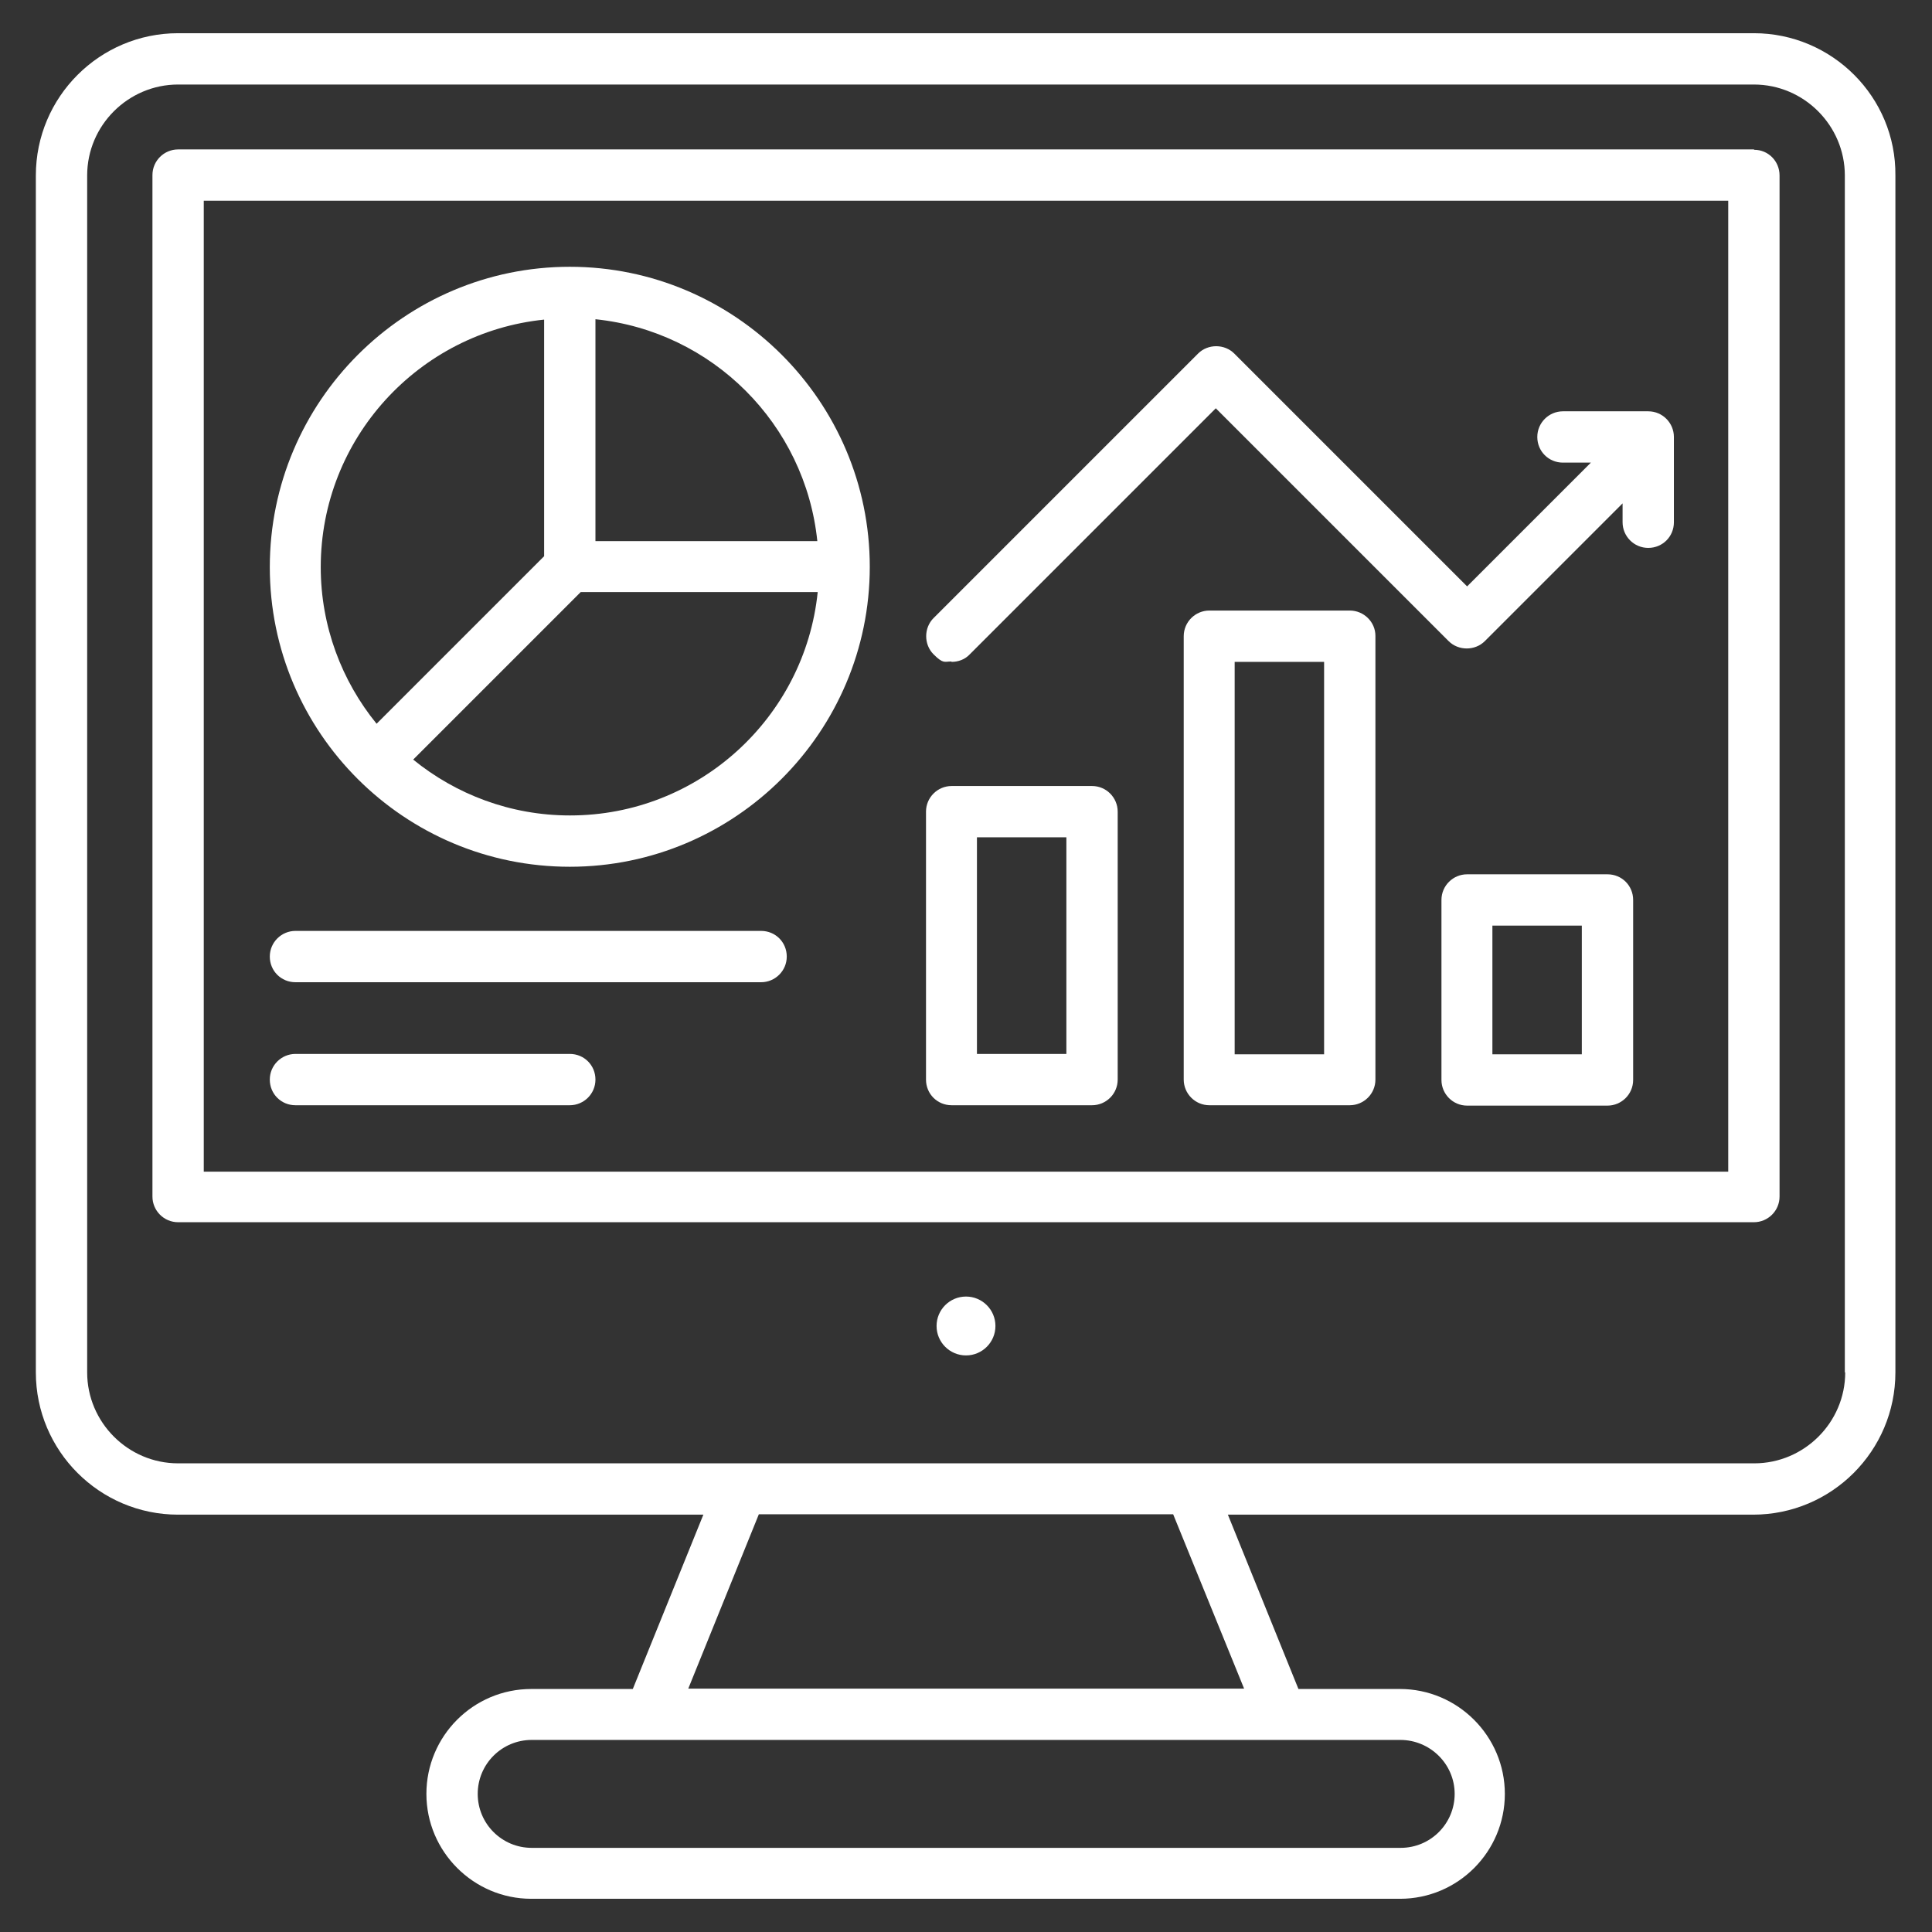
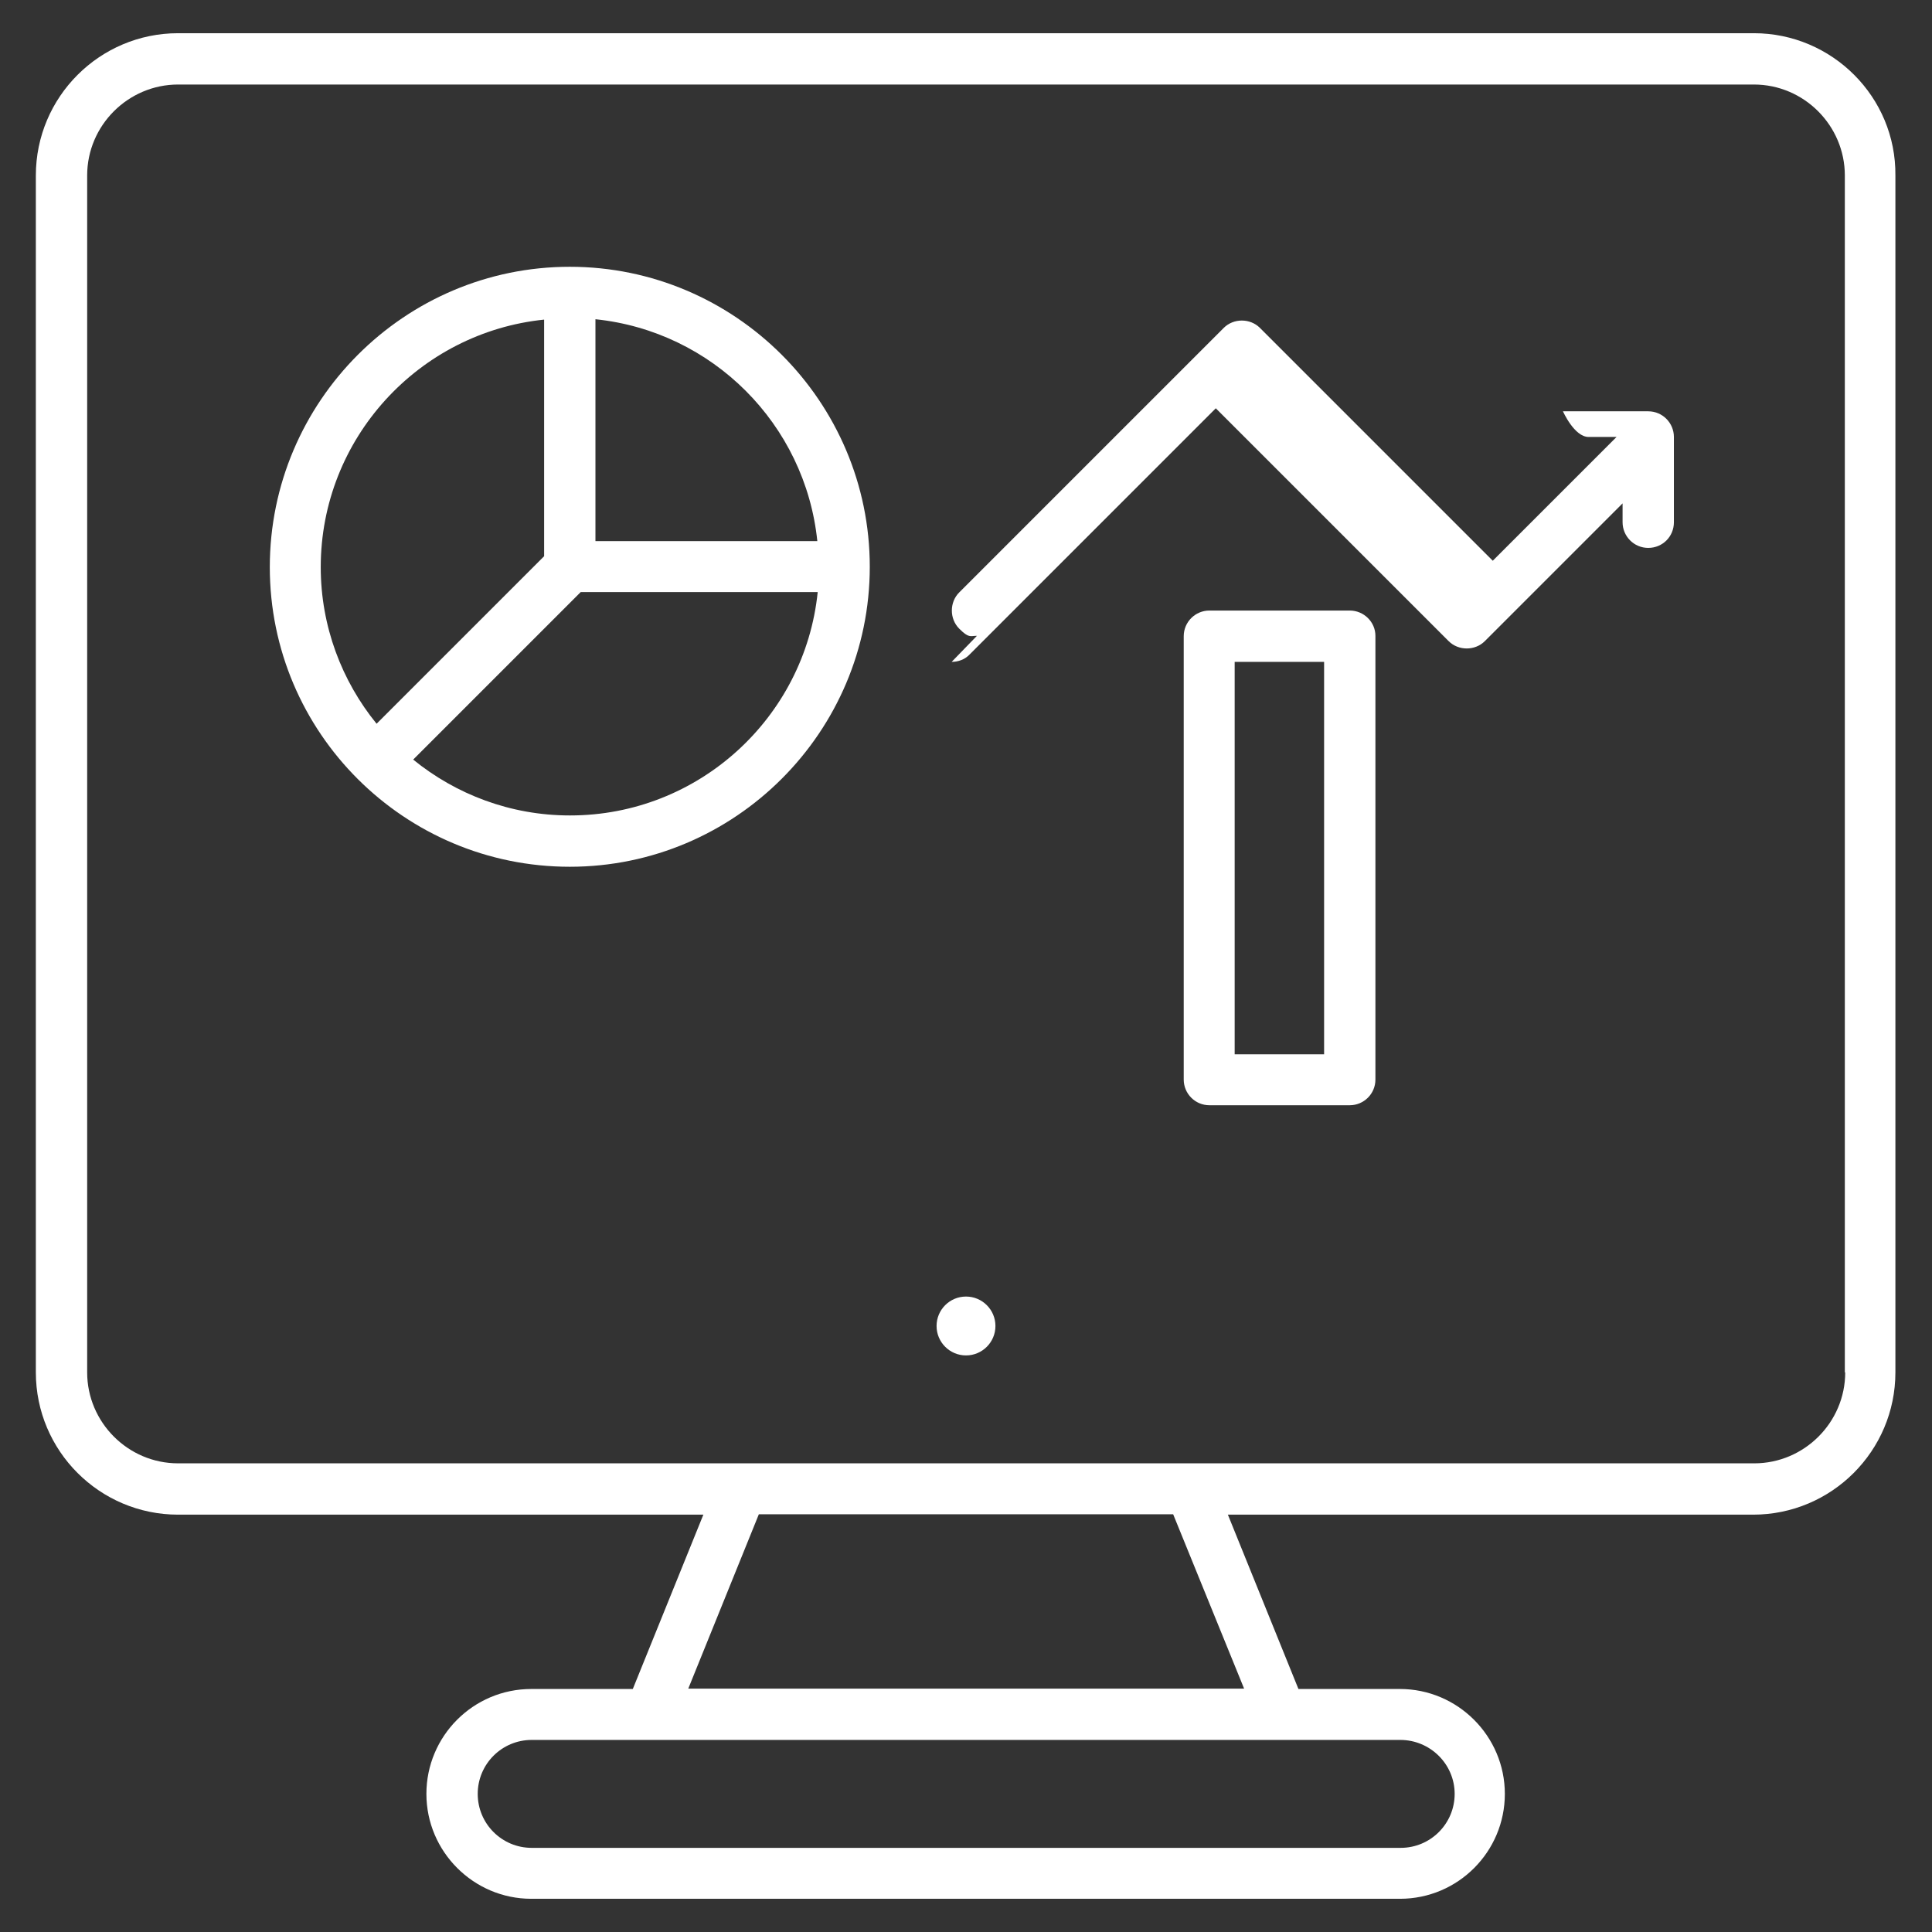
<svg xmlns="http://www.w3.org/2000/svg" id="Layer_1" version="1.1" viewBox="0 0 512 512">
  <rect x="0" y="0" width="512" height="512" fill="#333333" stroke="none" />
  <defs>
    <style>
      .st0 {
        fill: #fff;
      }
    </style>
  </defs>
  <path class="st0" d="M464.8,8.8H47.2c-20.8,0-37.7,16.9-37.7,37.7v317.2c0,20.8,16.9,37.7,37.7,37.7h139.2l-18.7,46.2h-26.9c-15.4,0-27.8,12.5-27.8,27.8s12.5,27.8,27.8,27.8h230.2c15.4,0,27.8-12.5,27.8-27.8s-12.5-27.8-27.8-27.8h-26.9l-18.7-46.2h139.2c20.8,0,37.7-16.9,37.7-37.7V46.5c.2-20.8-16.8-37.7-37.5-37.7h0ZM385.5,475.4c0,7.9-6.4,14.3-14.3,14.3h-230.3c-7.9,0-14.3-6.4-14.3-14.3s6.4-14.3,14.3-14.3h230.2c7.9,0,14.4,6.4,14.4,14.3h0ZM329.6,447.5h-147.2l18.7-46.2h109.8l18.8,46.2ZM489,363.7c0,13.3-10.9,24.1-24.1,24.1H47.2c-13.3,0-24.1-10.9-24.1-24.1V46.5c0-13.3,10.9-24.1,24.1-24.1h417.6c13.3,0,24.1,10.9,24.1,24.1v317.2h0Z" />
-   <path class="st0" d="M464.8,39.6H47.2c-3.7,0-6.8,3-6.8,6.8v270.7c0,3.7,3,6.8,6.8,6.8h417.6c3.7,0,6.8-3,6.8-6.8V46.5c0-3.8-3-6.8-6.7-6.8h0ZM458,310.5H54V53.2h404v257.2Z" />
  <circle class="st0" cx="256" cy="351.4" r="7.8" />
  <path class="st0" d="M151,229.7c43.8,0,79.5-35.7,79.5-79.5s-35.7-79.5-79.5-79.5-79.5,35.7-79.5,79.6,35.7,79.4,79.5,79.4ZM151,216.1c-15.7,0-30.2-5.6-41.5-14.8l44.4-44.4h62.8c-3.4,33.3-31.6,59.2-65.6,59.2ZM216.6,143.4h-58.8v-58.8c31,3.2,55.6,27.8,58.8,58.8ZM144.2,84.6v62.8l-44.4,44.4c-9.2-11.3-14.8-25.8-14.8-41.5,0-34.1,26-62.2,59.2-65.6h0Z" />
-   <path class="st0" d="M252.2,292.9h37.2c3.7,0,6.8-3,6.8-6.8v-71c0-3.7-3-6.8-6.8-6.8h-37.2c-3.7,0-6.8,3-6.8,6.8v71c0,3.8,3,6.8,6.8,6.8ZM258.9,221.9h23.7v57.4h-23.7v-57.4Z" />
  <path class="st0" d="M357.7,161.8h-37.2c-3.7,0-6.8,3-6.8,6.8v117.5c0,3.7,3,6.8,6.8,6.8h37.2c3.7,0,6.8-3,6.8-6.8v-117.6c0-3.7-3.1-6.7-6.8-6.7h0ZM350.9,279.4h-23.7v-104h23.7v104Z" />
-   <path class="st0" d="M426,231.7h-37.2c-3.7,0-6.8,3-6.8,6.8v47.7c0,3.7,3,6.8,6.8,6.8h37.2c3.7,0,6.8-3,6.8-6.8v-47.7c0-3.8-3-6.8-6.8-6.8h0ZM419.2,279.4h-23.7v-34.1h23.7v34.1Z" />
-   <path class="st0" d="M78.3,260.3h123.4c3.7,0,6.8-3,6.8-6.8s-3-6.8-6.8-6.8h-123.4c-3.7,0-6.8,3-6.8,6.8s3,6.8,6.8,6.8Z" />
-   <path class="st0" d="M78.3,292.9h72.7c3.7,0,6.8-3,6.8-6.8s-3-6.8-6.8-6.8h-72.7c-3.7,0-6.8,3-6.8,6.8s3,6.8,6.8,6.8Z" />
-   <path class="st0" d="M252.2,175.4c1.7,0,3.5-.6,4.8-2l65.2-65.2,61.7,61.7c2.6,2.6,7,2.6,9.6,0l36.5-36.5v5c0,3.7,3,6.8,6.8,6.8s6.8-3,6.8-6.8v-22.6c0-3.7-3-6.8-6.8-6.8h-22.6c-3.7,0-6.8,3-6.8,6.8s3,6.8,6.8,6.8h7.4l-32.8,32.8-61.7-61.7c-2.6-2.6-7-2.6-9.6,0l-70.1,70.1c-2.6,2.6-2.6,7,0,9.6s2.9,1.9,4.7,1.9h0Z" />
+   <path class="st0" d="M252.2,175.4c1.7,0,3.5-.6,4.8-2l65.2-65.2,61.7,61.7c2.6,2.6,7,2.6,9.6,0l36.5-36.5v5c0,3.7,3,6.8,6.8,6.8s6.8-3,6.8-6.8v-22.6c0-3.7-3-6.8-6.8-6.8h-22.6s3,6.8,6.8,6.8h7.4l-32.8,32.8-61.7-61.7c-2.6-2.6-7-2.6-9.6,0l-70.1,70.1c-2.6,2.6-2.6,7,0,9.6s2.9,1.9,4.7,1.9h0Z" />
</svg>